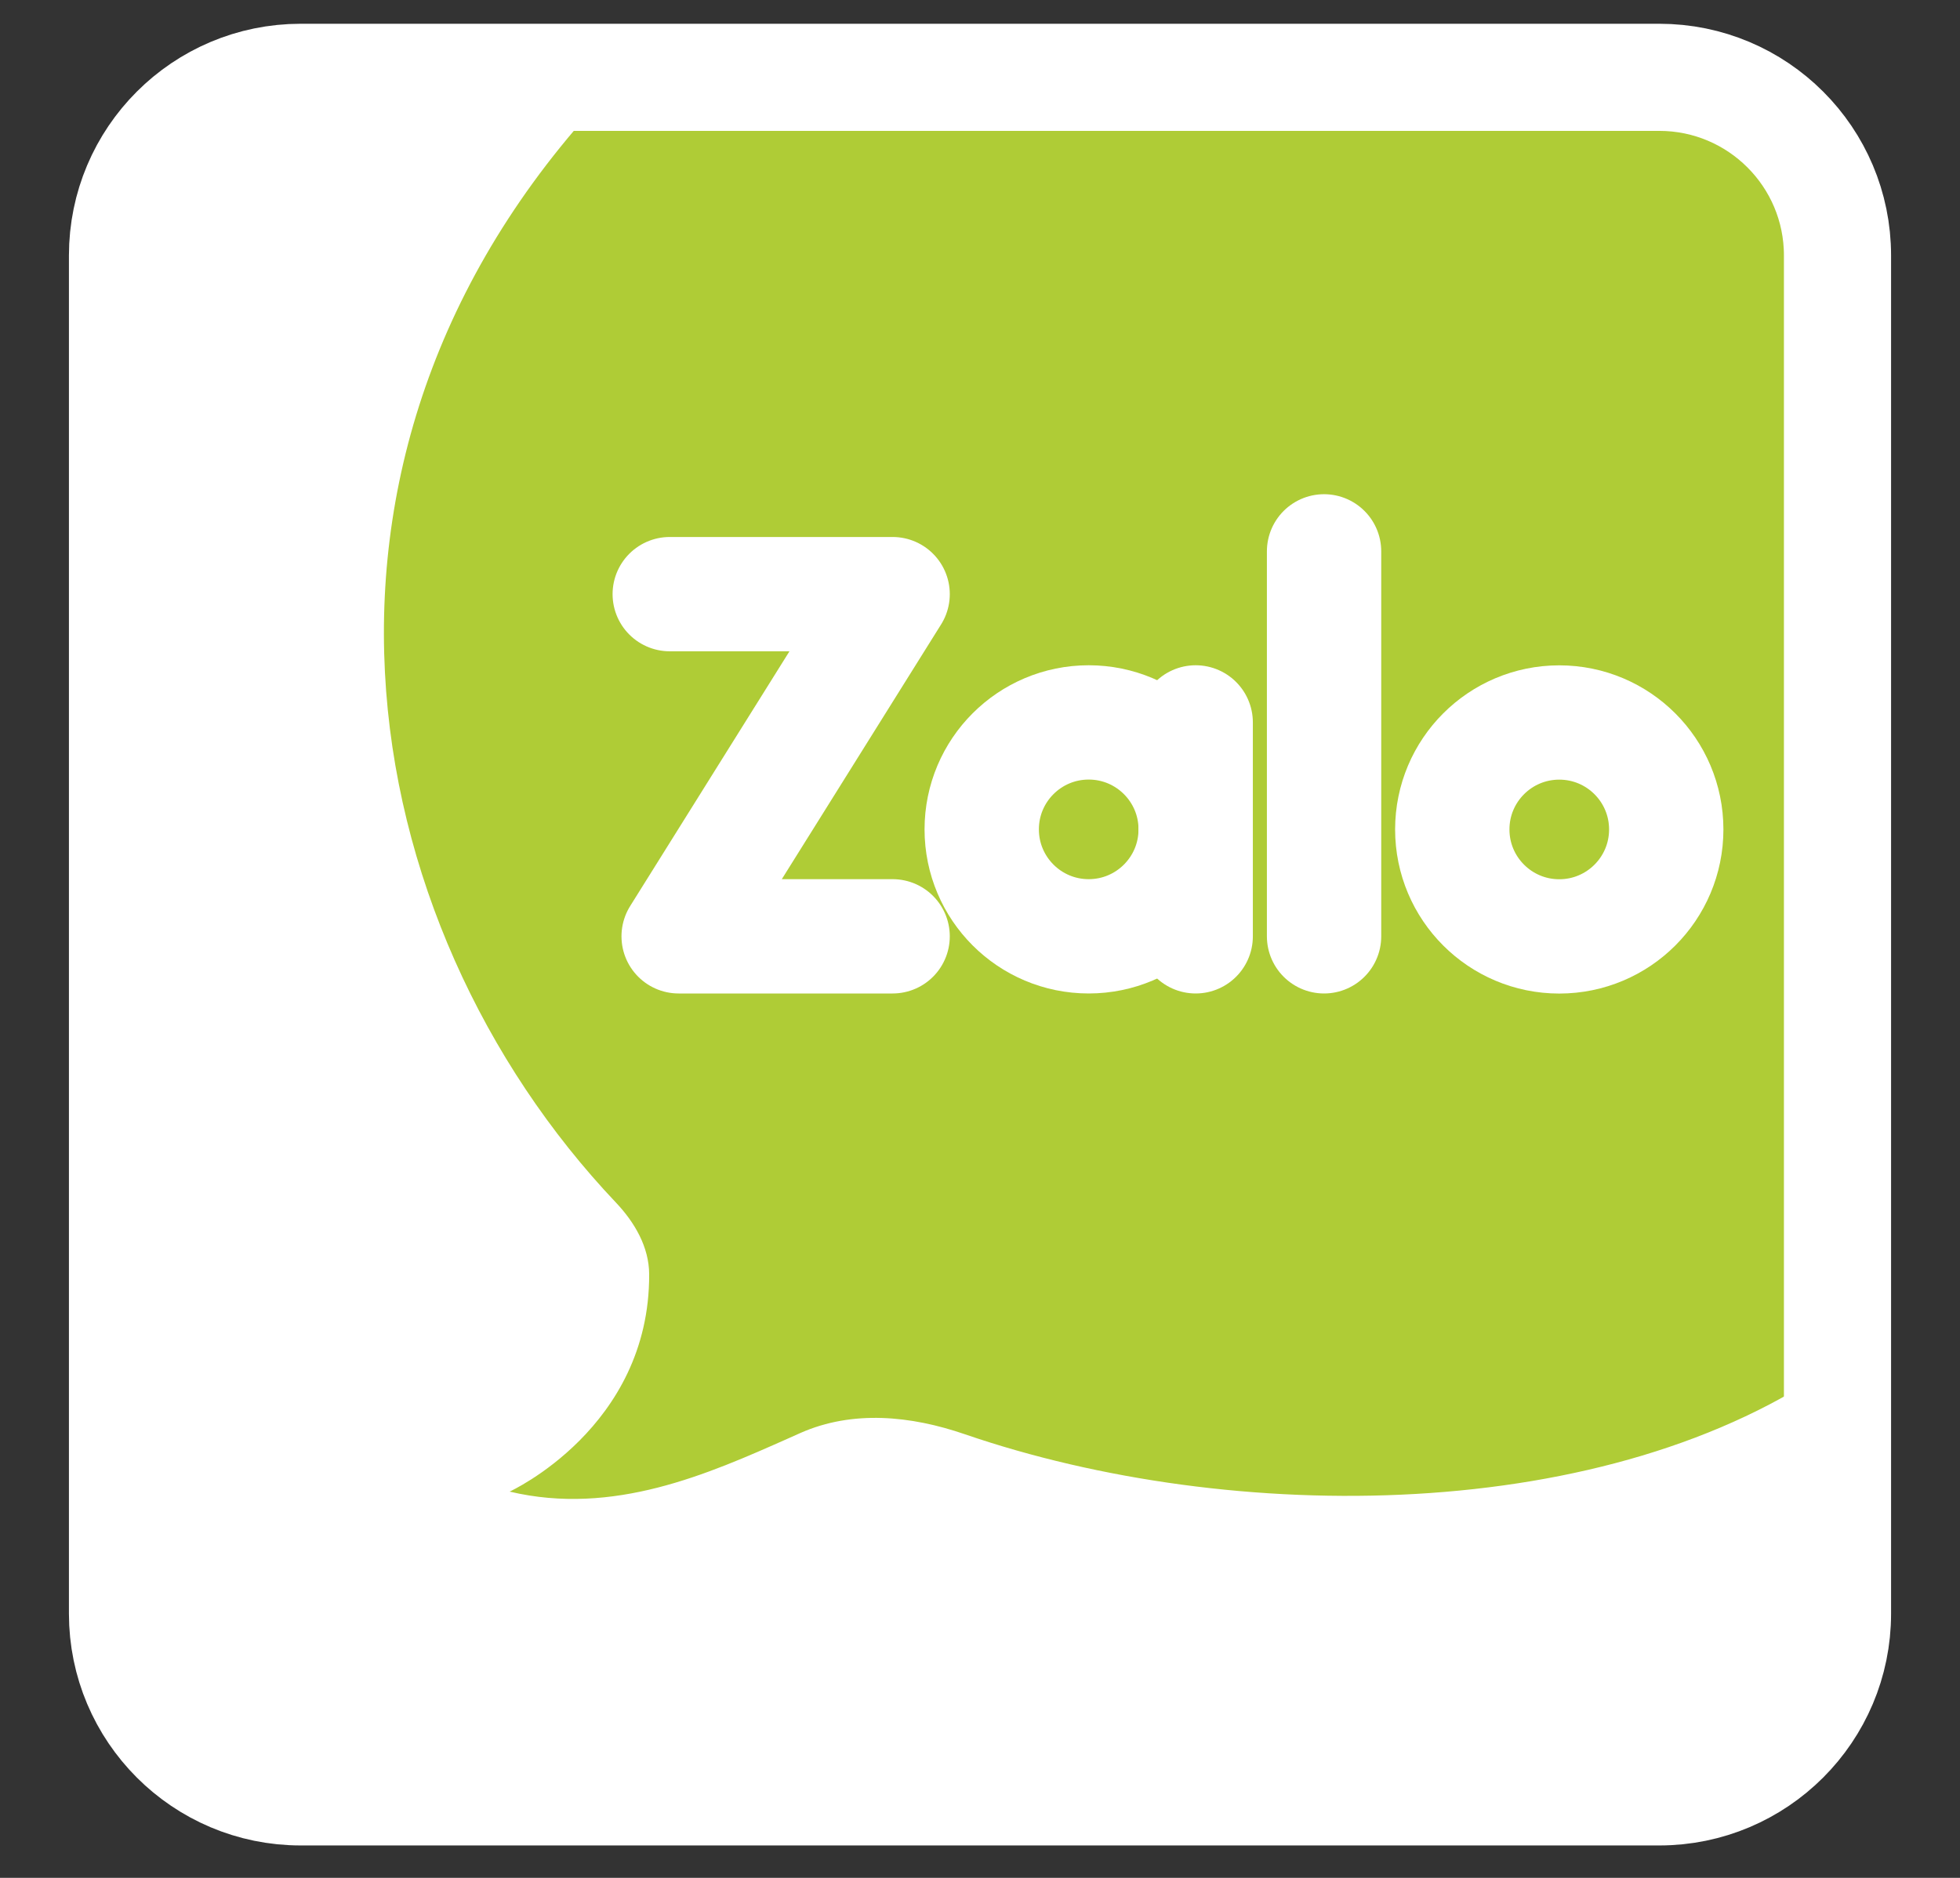
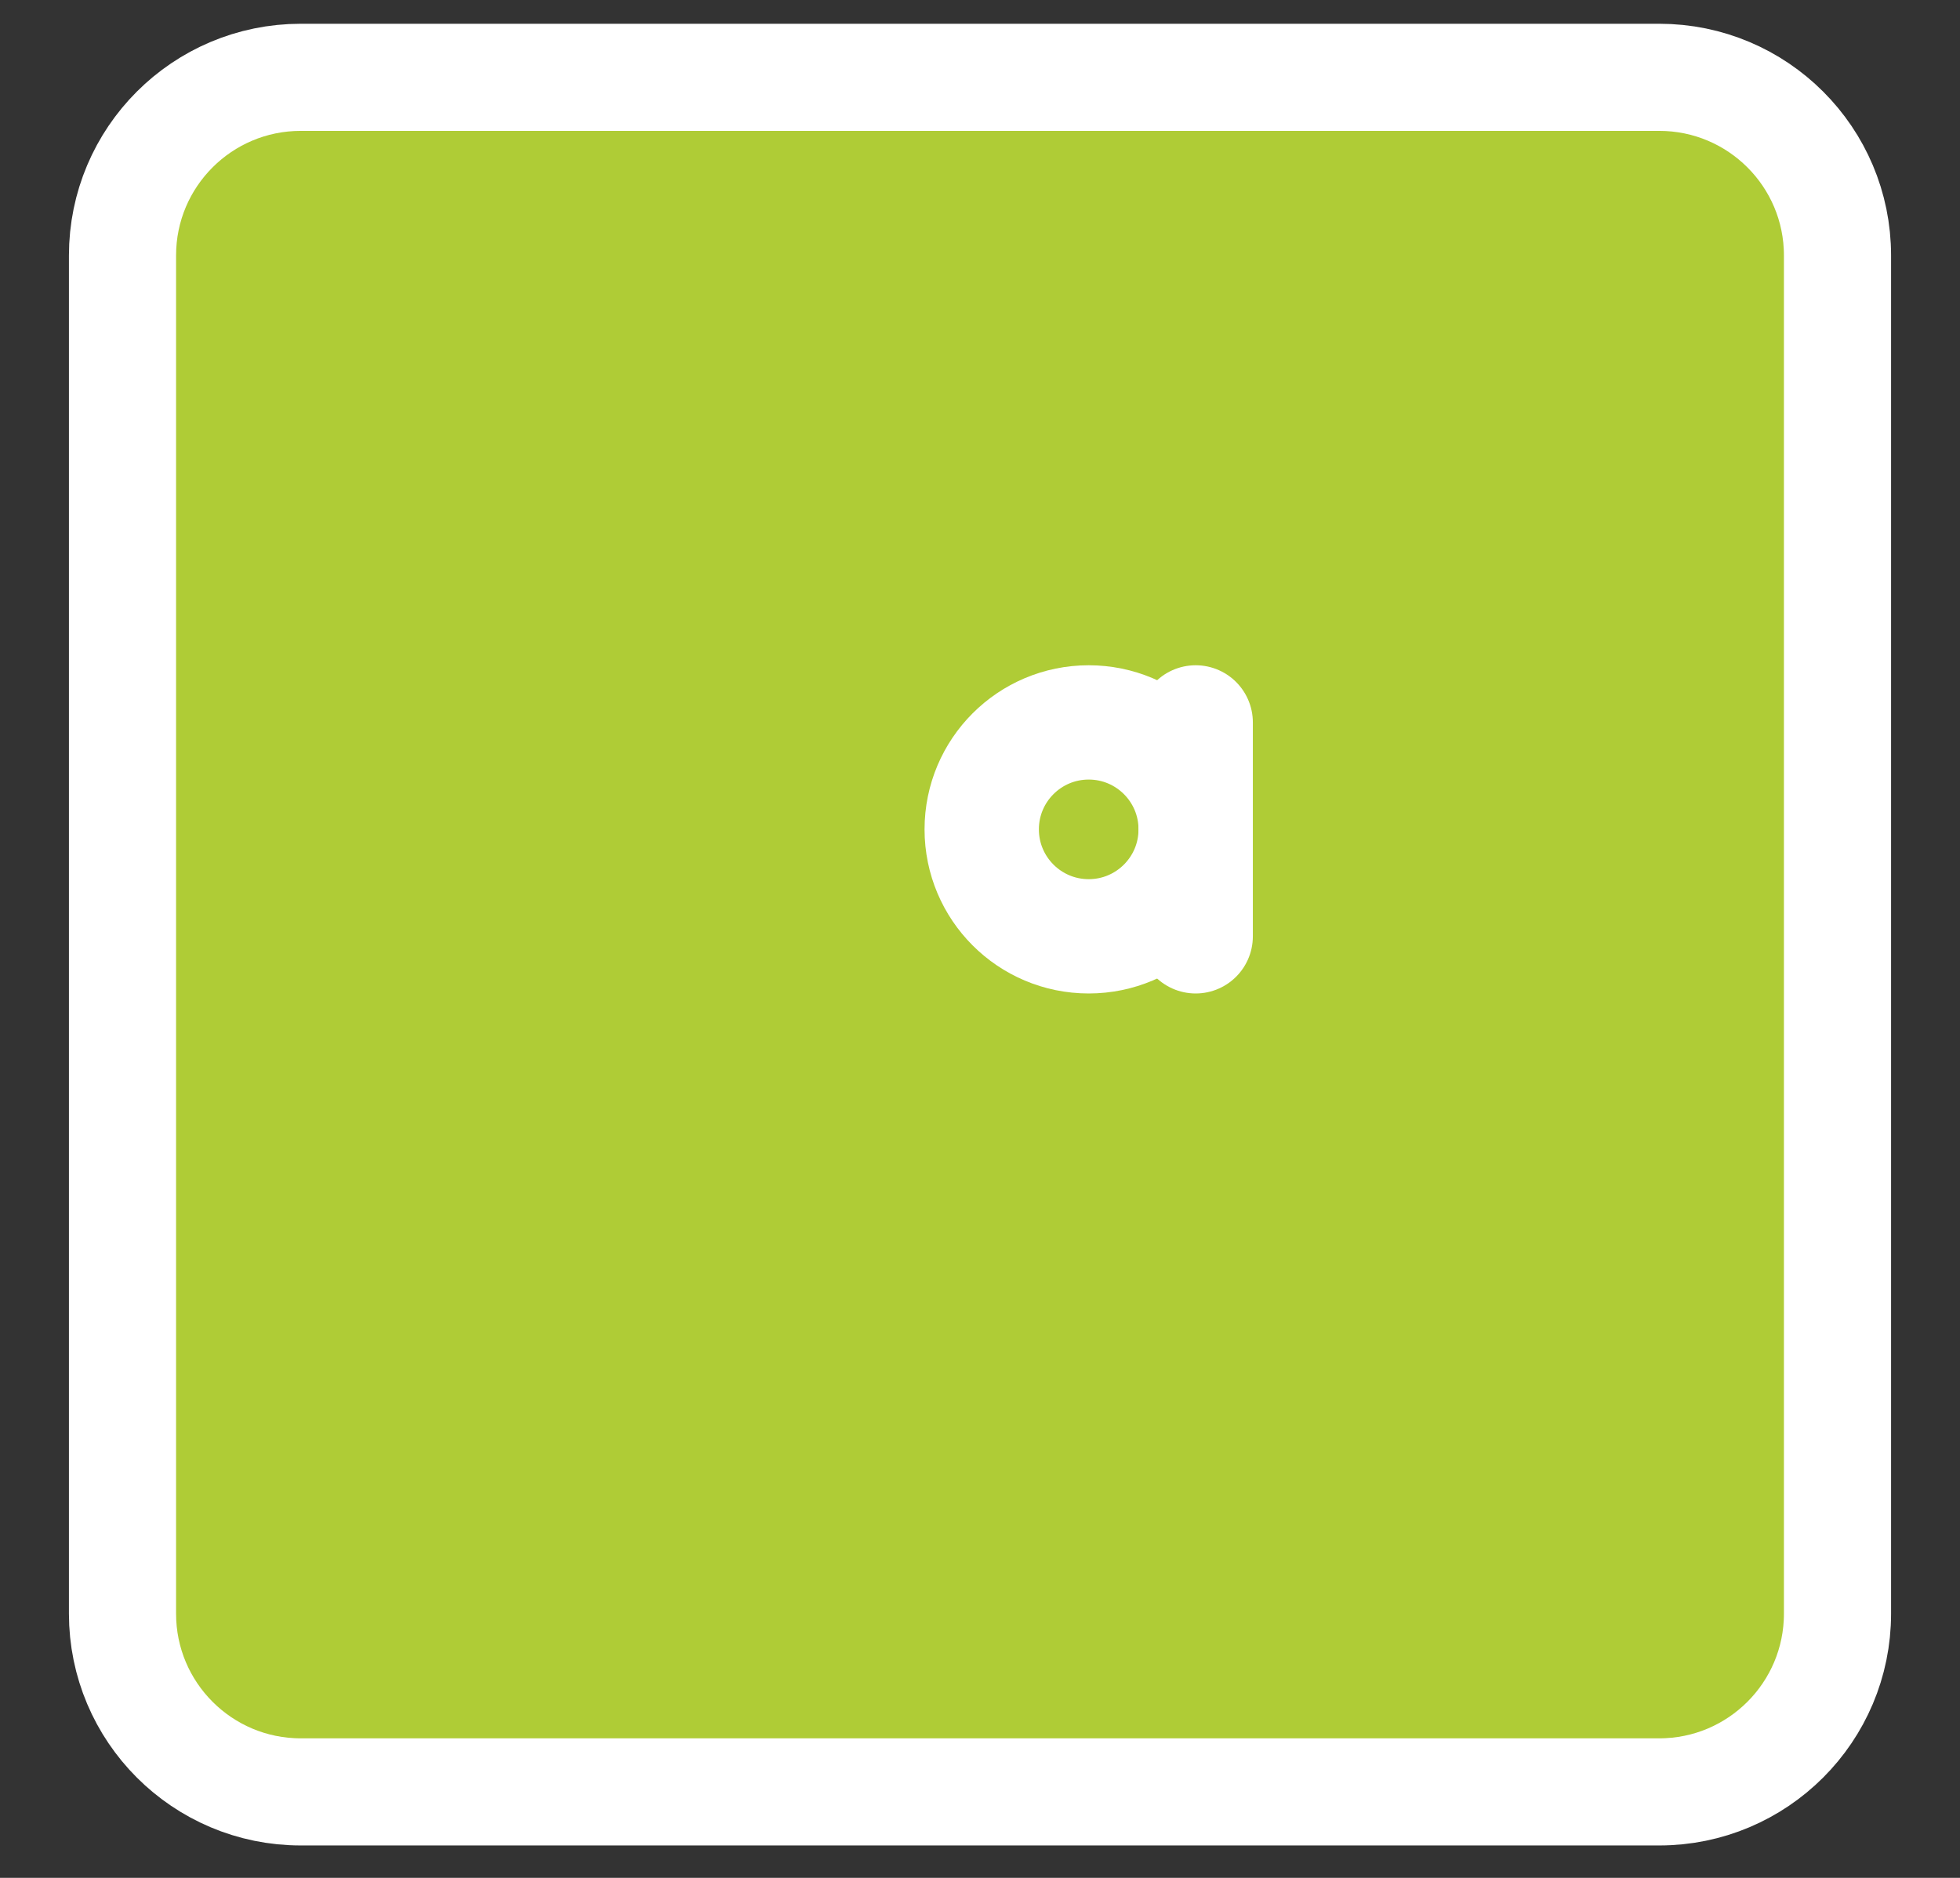
<svg xmlns="http://www.w3.org/2000/svg" width="24" height="23" viewBox="0 0 24 23" fill="none">
  <rect x="0" y="0" width="24" height="23" fill="#333333" stroke="none" />
  <path d="M1.5 3.129C1.5 1.924 2.477 0.947 3.683 0.947H7.8H20.317C21.523 0.947 22.5 1.924 22.5 3.129V19.764C22.5 20.969 21.523 21.947 20.317 21.947H3.683C2.477 21.947 1.5 20.969 1.5 19.764V3.129Z" fill="#AFCC36" stroke="white" stroke-width="1.312" stroke-linecap="round" stroke-linejoin="round" />
-   <path fill-rule="evenodd" clip-rule="evenodd" d="M7.627 0.947C3.206 5.417 4.307 11.316 7.542 14.729C7.772 14.972 7.948 15.274 7.949 15.608C7.956 17.487 6.24 18.269 6.24 18.269C7.51 18.57 8.668 18.055 9.658 17.615C9.706 17.593 9.754 17.572 9.801 17.551C10.441 17.268 11.154 17.339 11.816 17.567C15.087 18.69 19.704 18.684 22.5 16.692V19.764C22.5 20.969 21.522 21.947 20.317 21.947H3.683C2.488 21.947 1.518 20.987 1.5 19.797V3.096C1.518 1.906 2.488 0.947 3.683 0.947H7.627Z" fill="white" />
-   <circle cx="19.093" cy="10.159" r="1.31" stroke="white" stroke-width="1.4" stroke-linecap="round" stroke-linejoin="round" />
  <circle cx="13.331" cy="10.158" r="1.31" stroke="white" stroke-width="1.4" stroke-linecap="round" stroke-linejoin="round" />
  <path d="M14.641 11.468L14.641 8.848" stroke="white" stroke-width="1.4" stroke-linecap="round" stroke-linejoin="round" />
-   <path d="M16.213 11.468L16.213 6.753" stroke="white" stroke-width="1.4" stroke-linecap="round" stroke-linejoin="round" />
-   <path d="M8.201 7.277H10.93L8.31 11.468H10.93" stroke="white" stroke-width="1.4" stroke-linecap="round" stroke-linejoin="round" />
</svg>